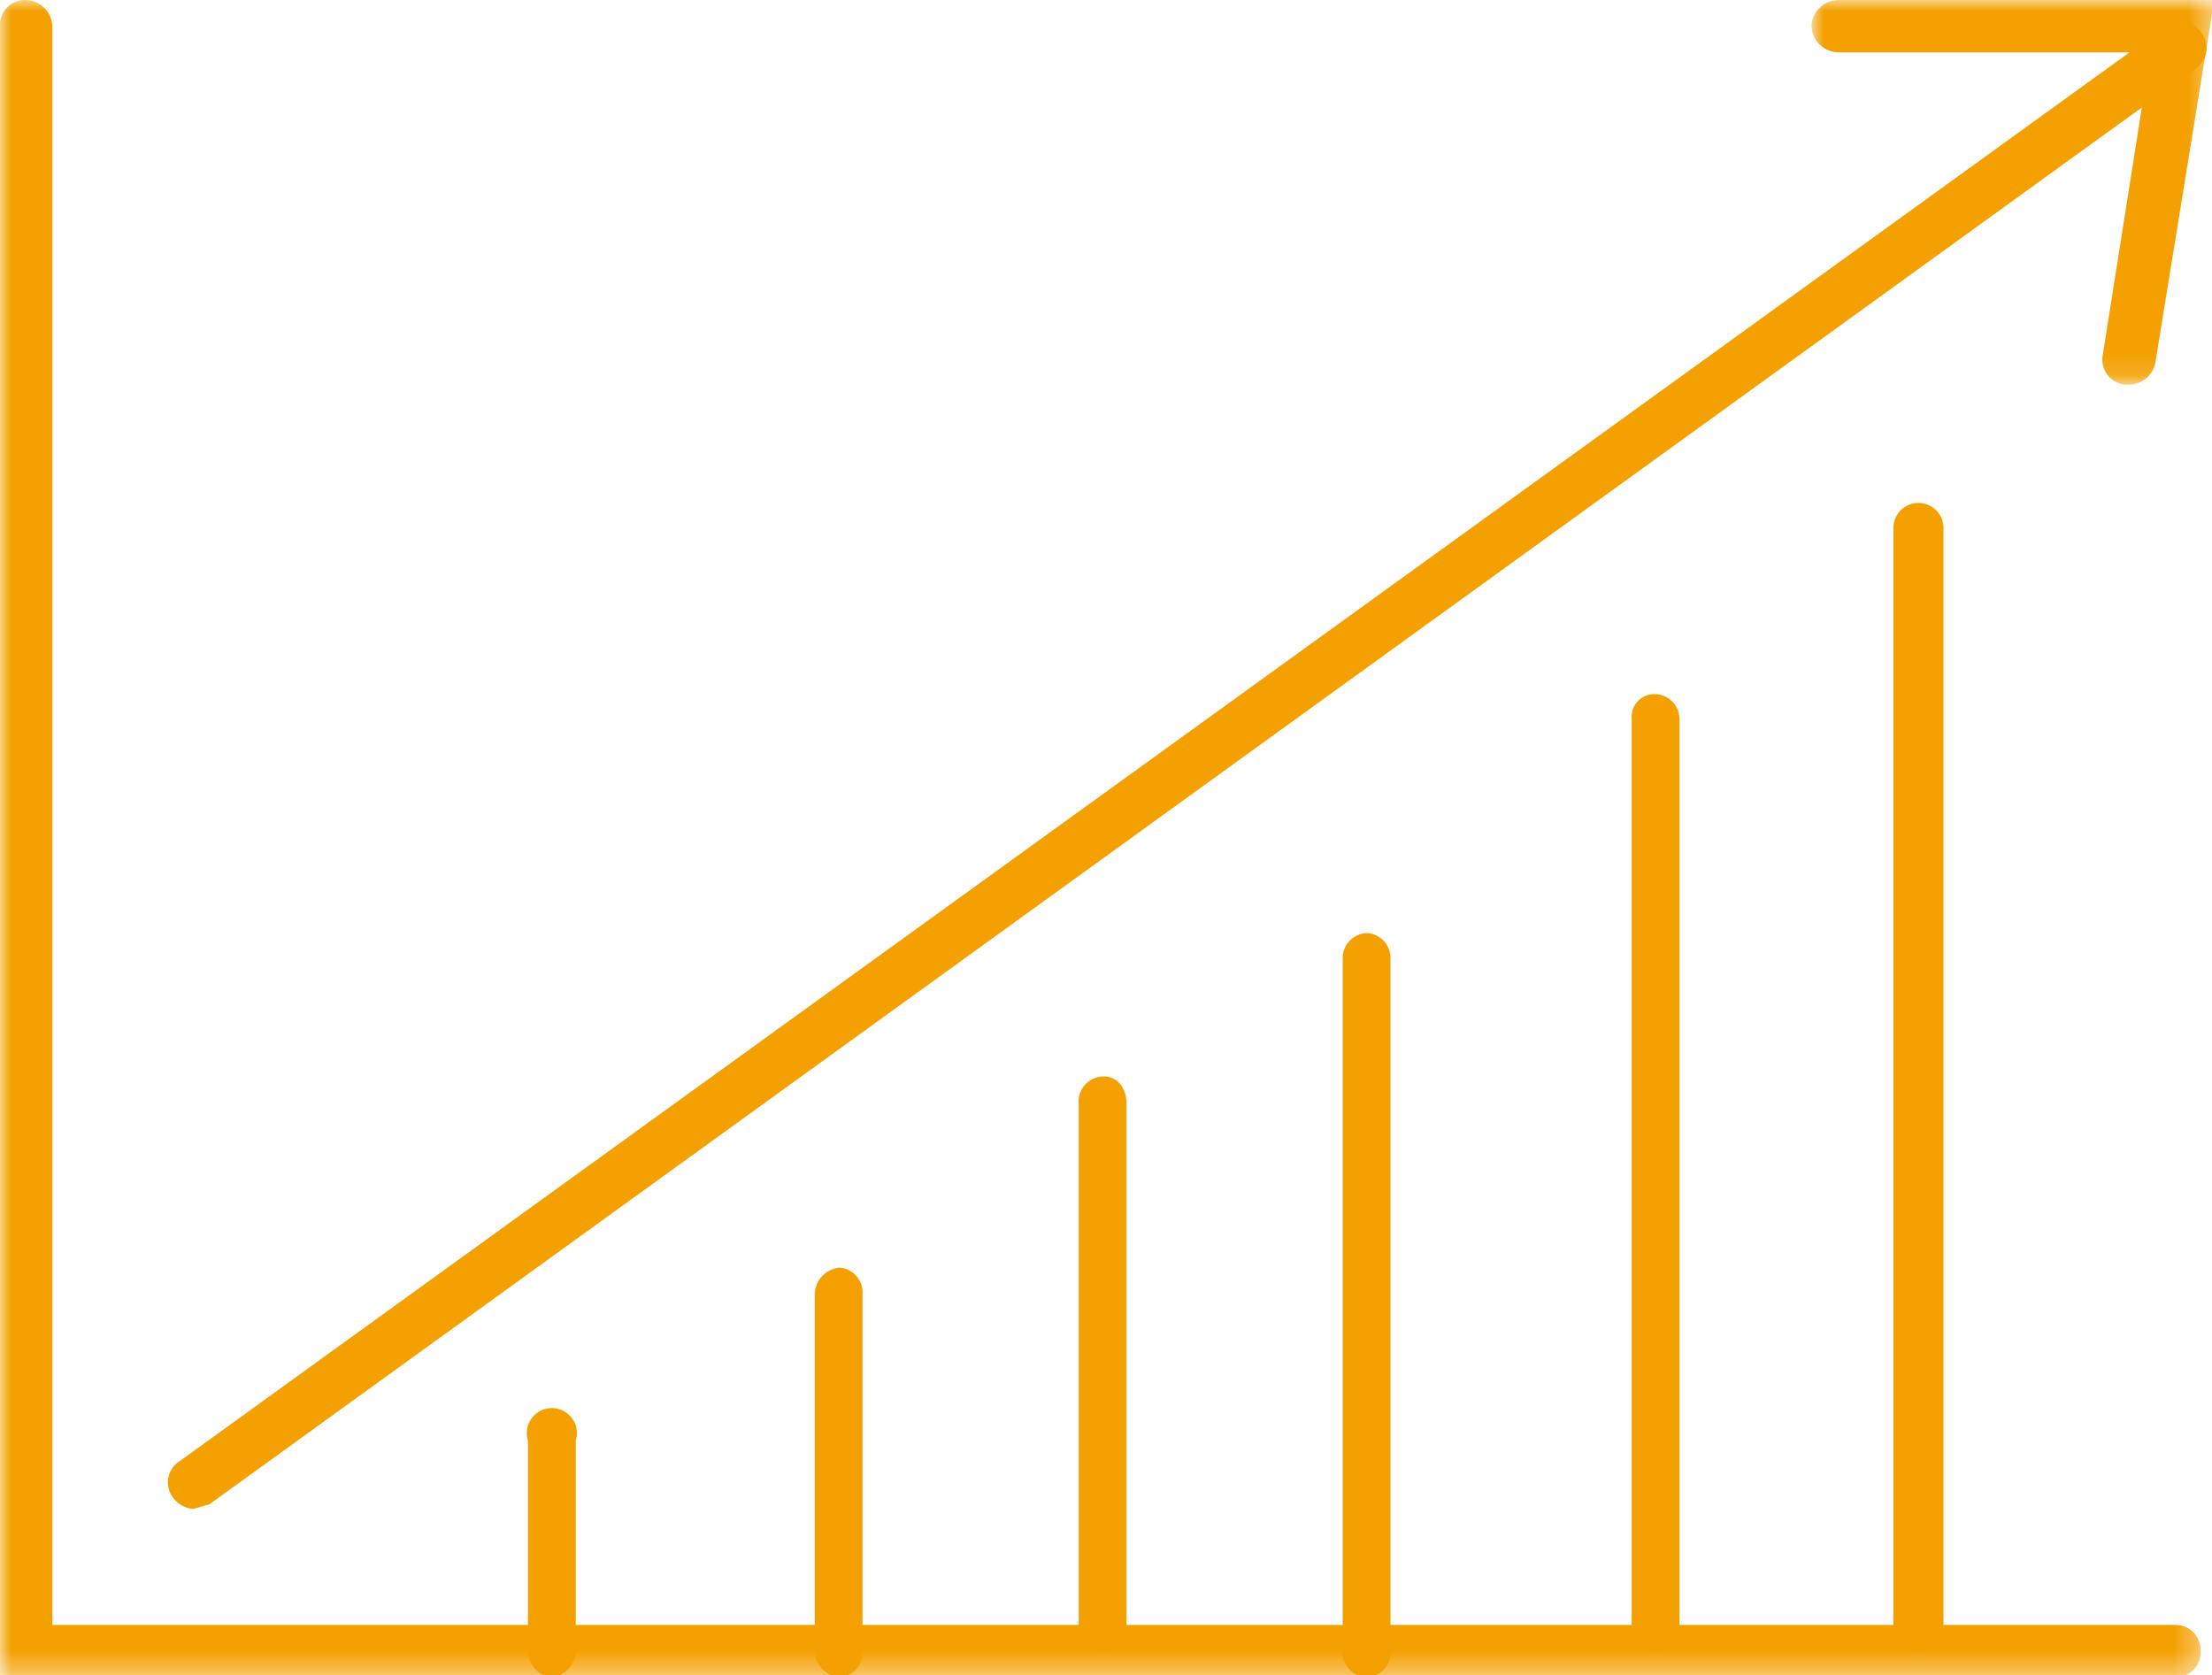
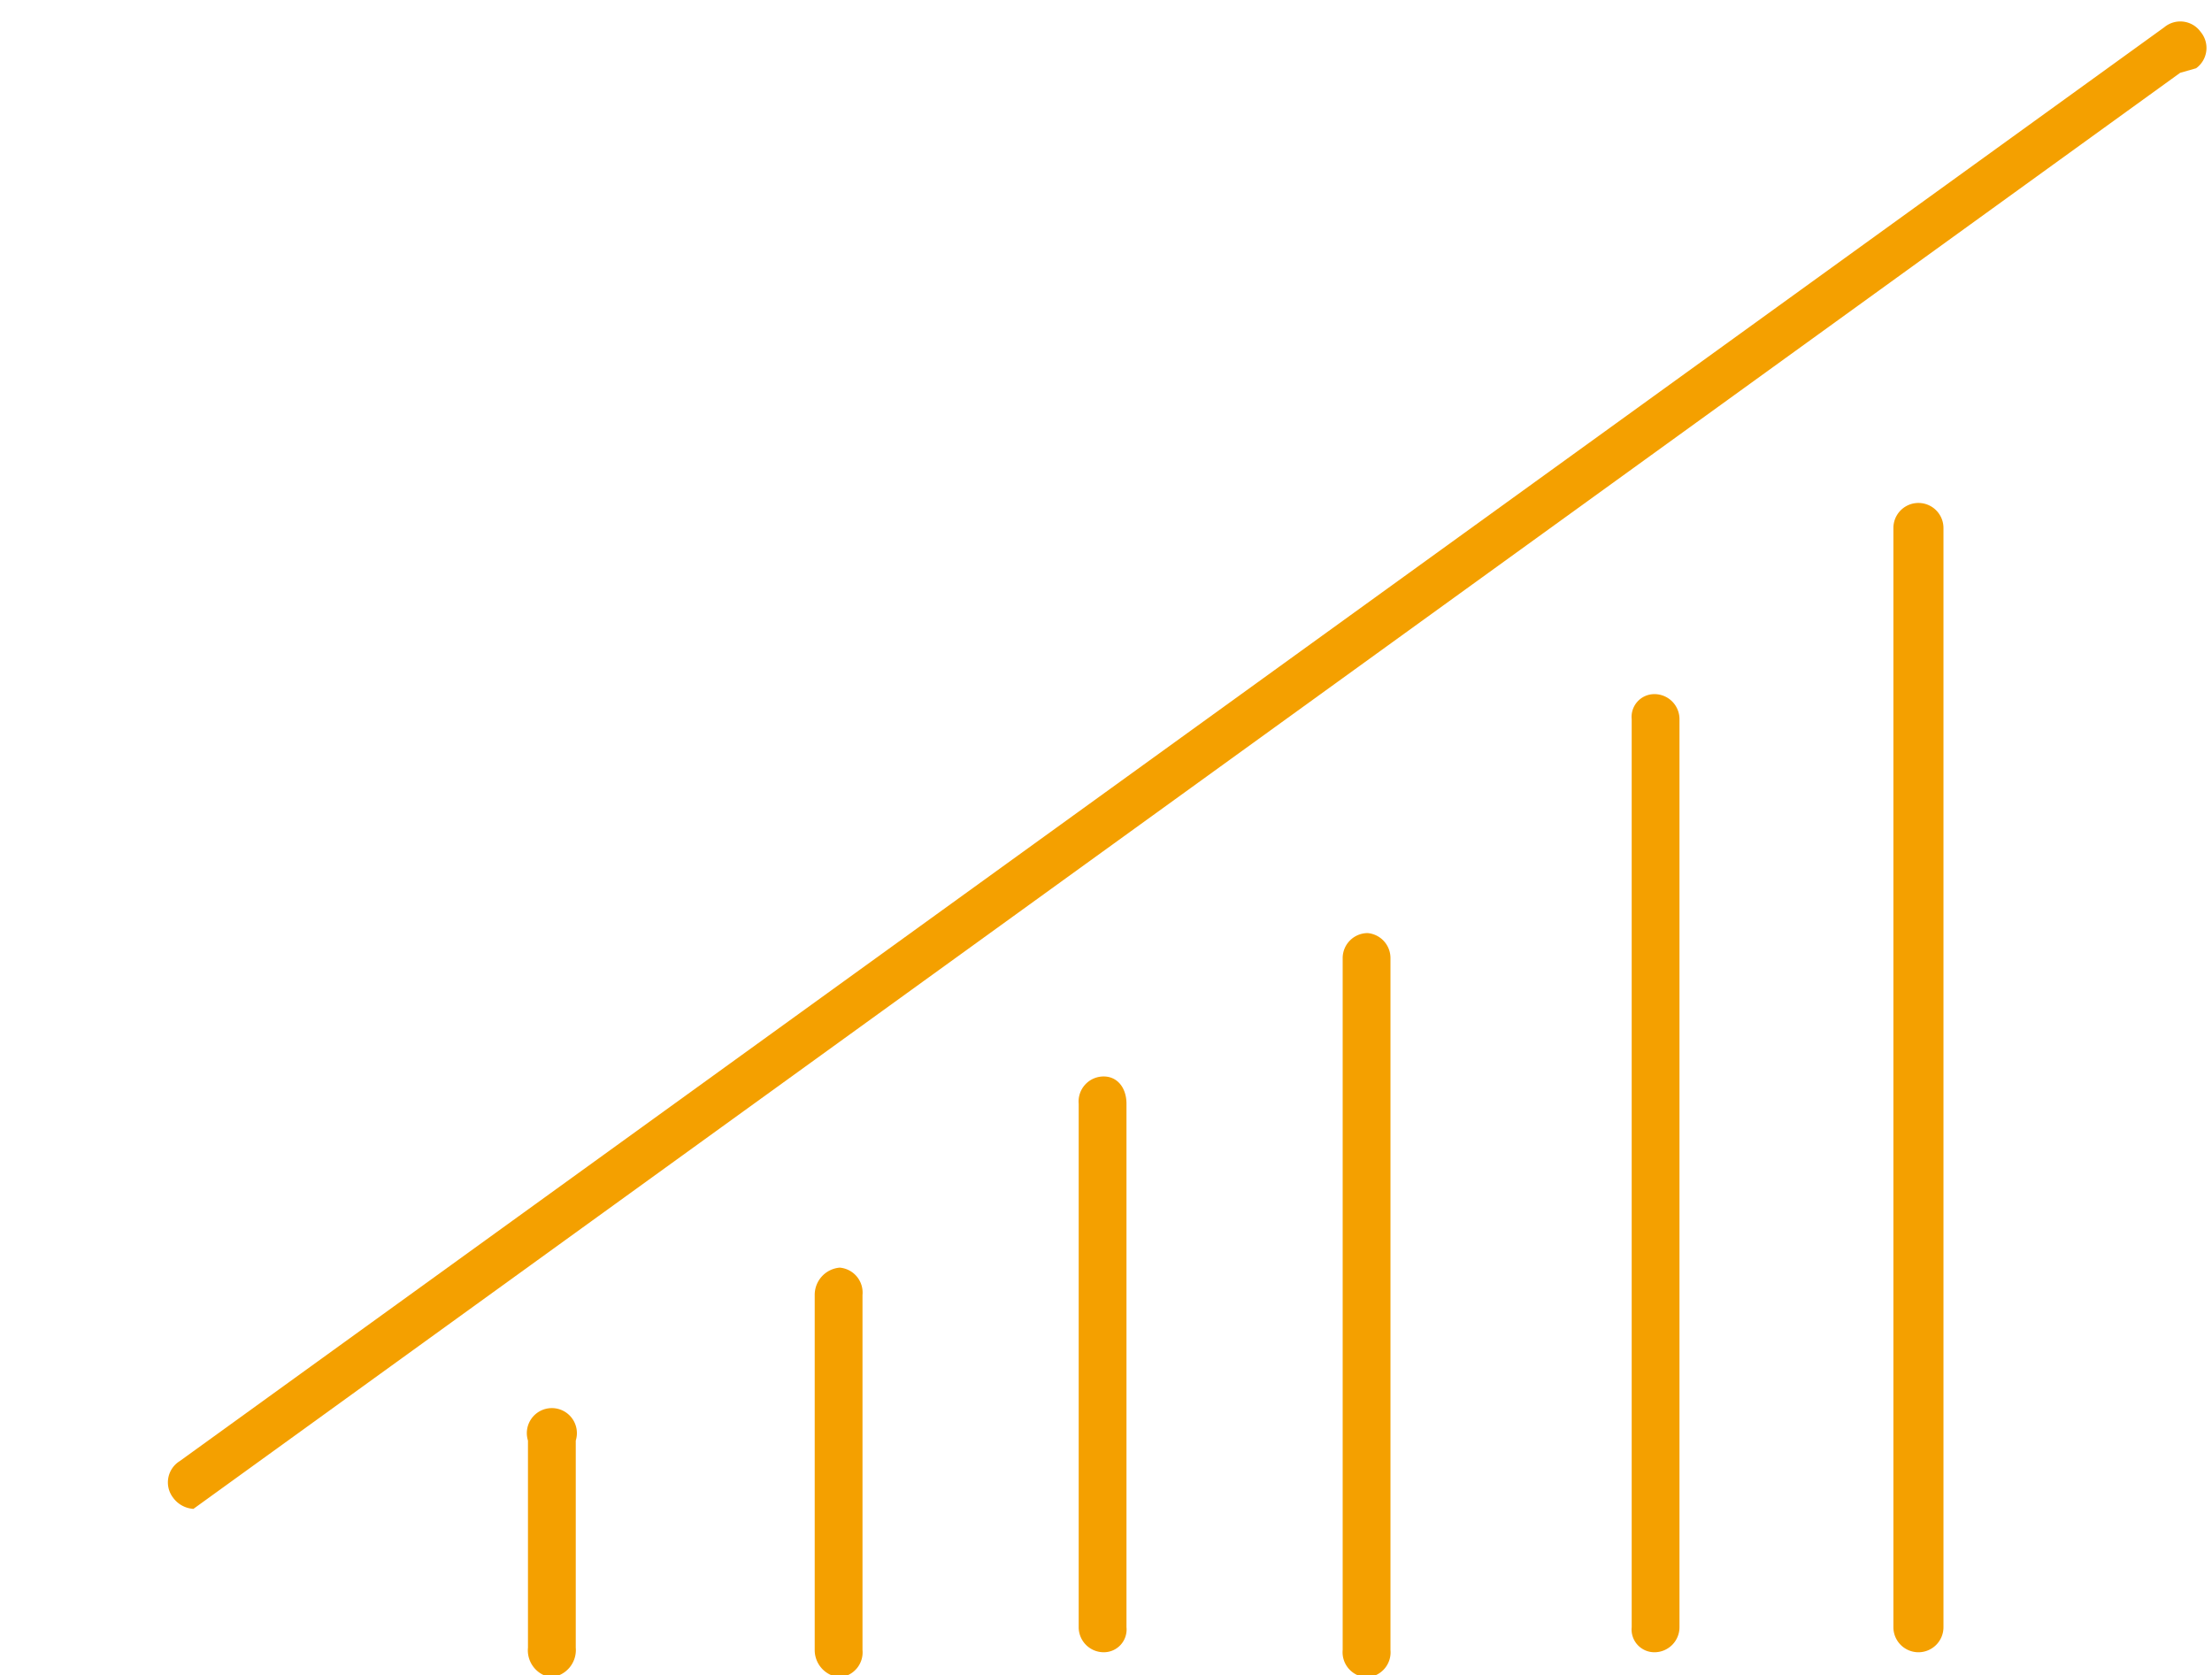
<svg xmlns="http://www.w3.org/2000/svg" id="Capa_1" data-name="Capa 1" viewBox="0 0 97.2 73.6">
  <defs>
    <style> .cls-1 { fill: #fff; } .cls-1, .cls-3 { fill-rule: evenodd; } .cls-2 { mask: url(#mask); } .cls-3 { fill: #f4a000; } .cls-4 { mask: url(#mask-2-2); } </style>
    <mask id="mask" x="0" y="0" width="96.74" height="73.64" maskUnits="userSpaceOnUse">
      <g transform="translate(0 -0.1)">
        <g id="mask-2">
          <polygon id="path-1" class="cls-1" points="0 0.1 96.7 0.1 96.7 73.8 0 73.8 0 0.1" />
        </g>
      </g>
    </mask>
    <mask id="mask-2-2" x="79.64" y="0" width="17.61" height="16.89" maskUnits="userSpaceOnUse">
      <g transform="translate(0 -0.1)">
        <g id="mask-4">
          <polygon id="path-3" class="cls-1" points="79.6 0.1 97.3 0.1 97.3 17 79.6 17 79.6 0.1" />
        </g>
      </g>
    </mask>
  </defs>
  <g id="Icons">
    <g id="Icon-3">
      <g id="Group-21-Copy">
        <g id="Group-3">
          <g class="cls-2">
-             <path id="Fill-1" class="cls-3" d="M95.6,73.8H0V1.3A1.1,1.1,0,0,1,1.1.1,1.2,1.2,0,0,1,2.3,1.3V71.5H95.6a1.1,1.1,0,0,1,1.1,1.1,1.1,1.1,0,0,1-1.1,1.2" transform="translate(0 -0.1)" />
-           </g>
+             </g>
        </g>
-         <path id="Fill-4" class="cls-3" d="M8.5,66.4a1.2,1.2,0,0,1-.9-.5,1.1,1.1,0,0,1,.3-1.6l87.2-63a1.1,1.1,0,0,1,1.6.2,1.1,1.1,0,0,1-.2,1.6L9.2,66.2l-.7.2" transform="translate(0 -0.1)" />
+         <path id="Fill-4" class="cls-3" d="M8.5,66.4a1.2,1.2,0,0,1-.9-.5,1.1,1.1,0,0,1,.3-1.6l87.2-63a1.1,1.1,0,0,1,1.6.2,1.1,1.1,0,0,1-.2,1.6l-.7.2" transform="translate(0 -0.1)" />
        <g id="Group-8">
          <g class="cls-4">
-             <path id="Fill-6" class="cls-3" d="M93.6,17h-.2a1.1,1.1,0,0,1-1-1.3L94.5,2.4H80.8a1.2,1.2,0,0,1-1.2-1.2A1.2,1.2,0,0,1,80.8.1H97.3l-2.6,16a1.2,1.2,0,0,1-1.1.9" transform="translate(0 -0.1)" />
-           </g>
+             </g>
        </g>
        <path id="Fill-9" class="cls-3" d="M24.2,73.8a1.2,1.2,0,0,1-1-1.3V63.4a1.1,1.1,0,1,1,2.1,0v9.1a1.2,1.2,0,0,1-1.1,1.3" transform="translate(0 -0.1)" />
        <path id="Fill-11" class="cls-3" d="M36.9,73.8a1.2,1.2,0,0,1-1.1-1.2V57a1.2,1.2,0,0,1,1.1-1.2,1.1,1.1,0,0,1,1,1.2V72.6a1.1,1.1,0,0,1-1,1.2" transform="translate(0 -0.1)" />
        <path id="Fill-13" class="cls-3" d="M48.5,72.7a1.1,1.1,0,0,1-1.1-1.1v-23a1.1,1.1,0,0,1,1.1-1.2c.6,0,1,.5,1,1.2v23a1,1,0,0,1-1,1.1" transform="translate(0 -0.1)" />
        <path id="Fill-15" class="cls-3" d="M60.1,73.8A1.1,1.1,0,0,1,59,72.6V42.2a1.1,1.1,0,0,1,1.1-1.1,1.1,1.1,0,0,1,1,1.1V72.6a1.1,1.1,0,0,1-1,1.2" transform="translate(0 -0.1)" />
        <path id="Fill-17" class="cls-3" d="M72.7,72.7a1,1,0,0,1-1-1.1V31.7a1,1,0,0,1,1-1.1,1.1,1.1,0,0,1,1.1,1.1V71.6a1.1,1.1,0,0,1-1.1,1.1" transform="translate(0 -0.1)" />
        <path id="Fill-19" class="cls-3" d="M84.3,72.7a1.1,1.1,0,0,1-1.1-1.1V23.3a1.1,1.1,0,1,1,2.2,0V71.6a1.1,1.1,0,0,1-1.1,1.1" transform="translate(0 -0.1)" />
      </g>
    </g>
  </g>
</svg>